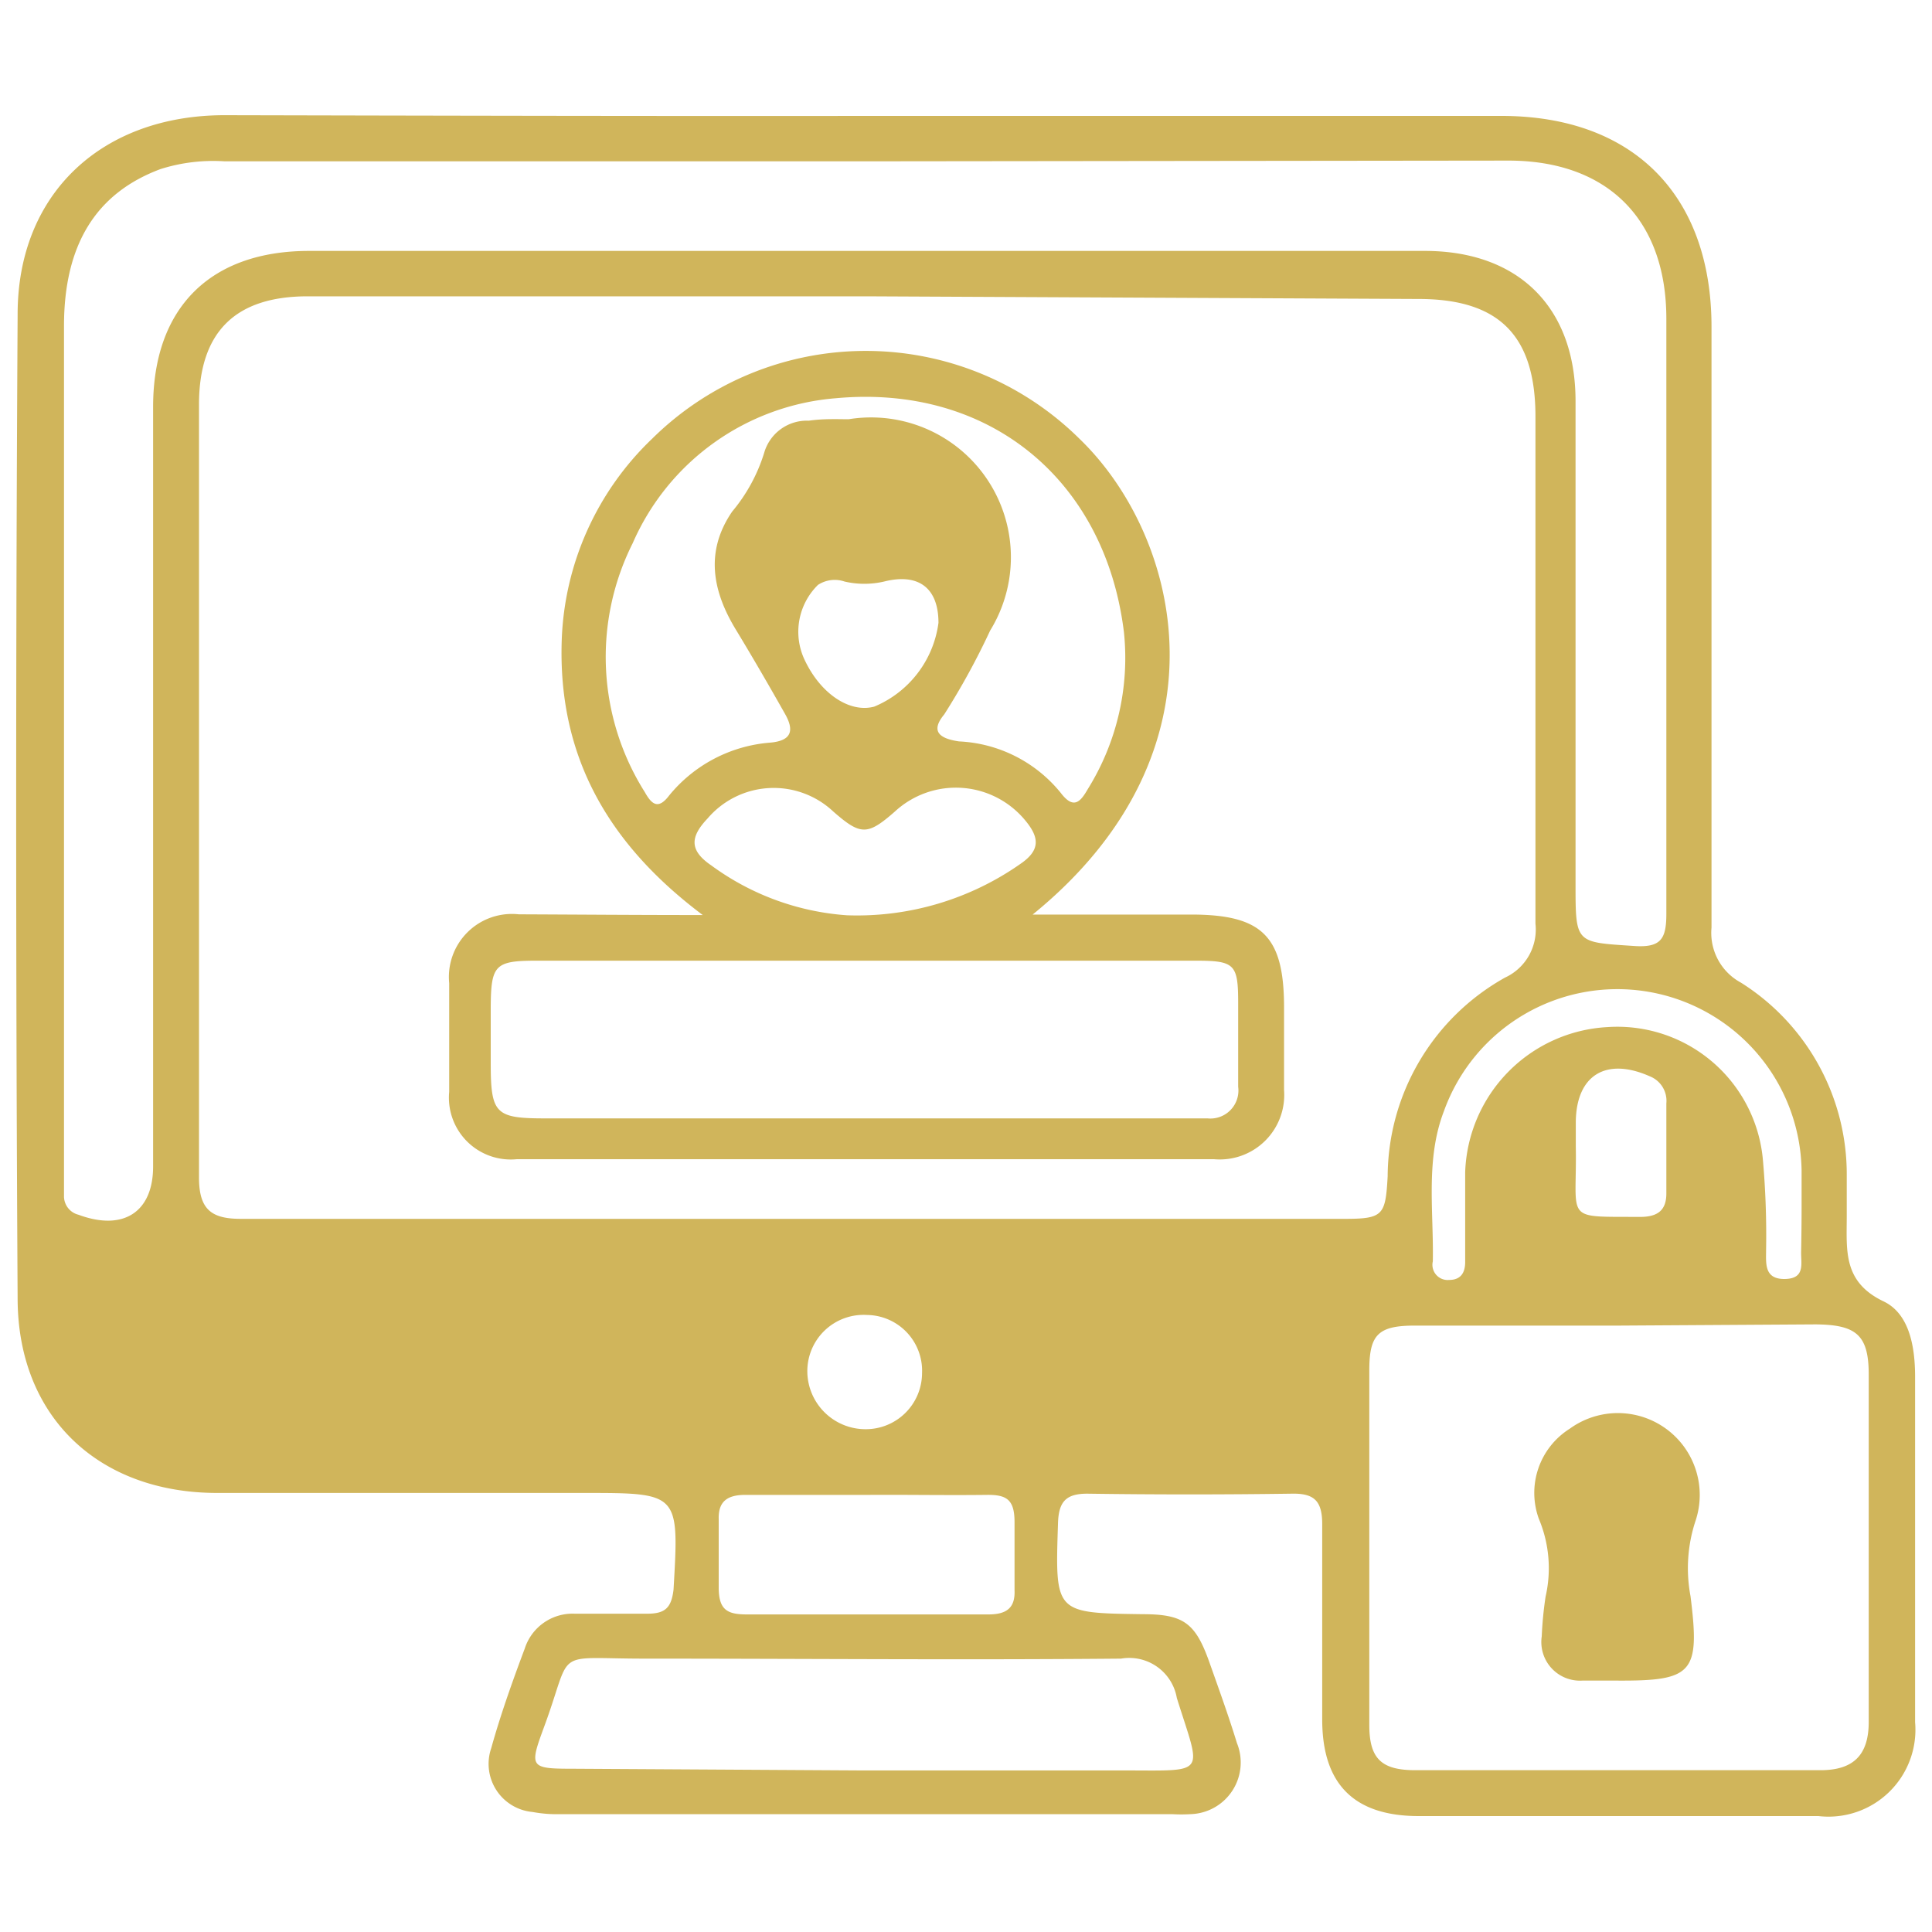
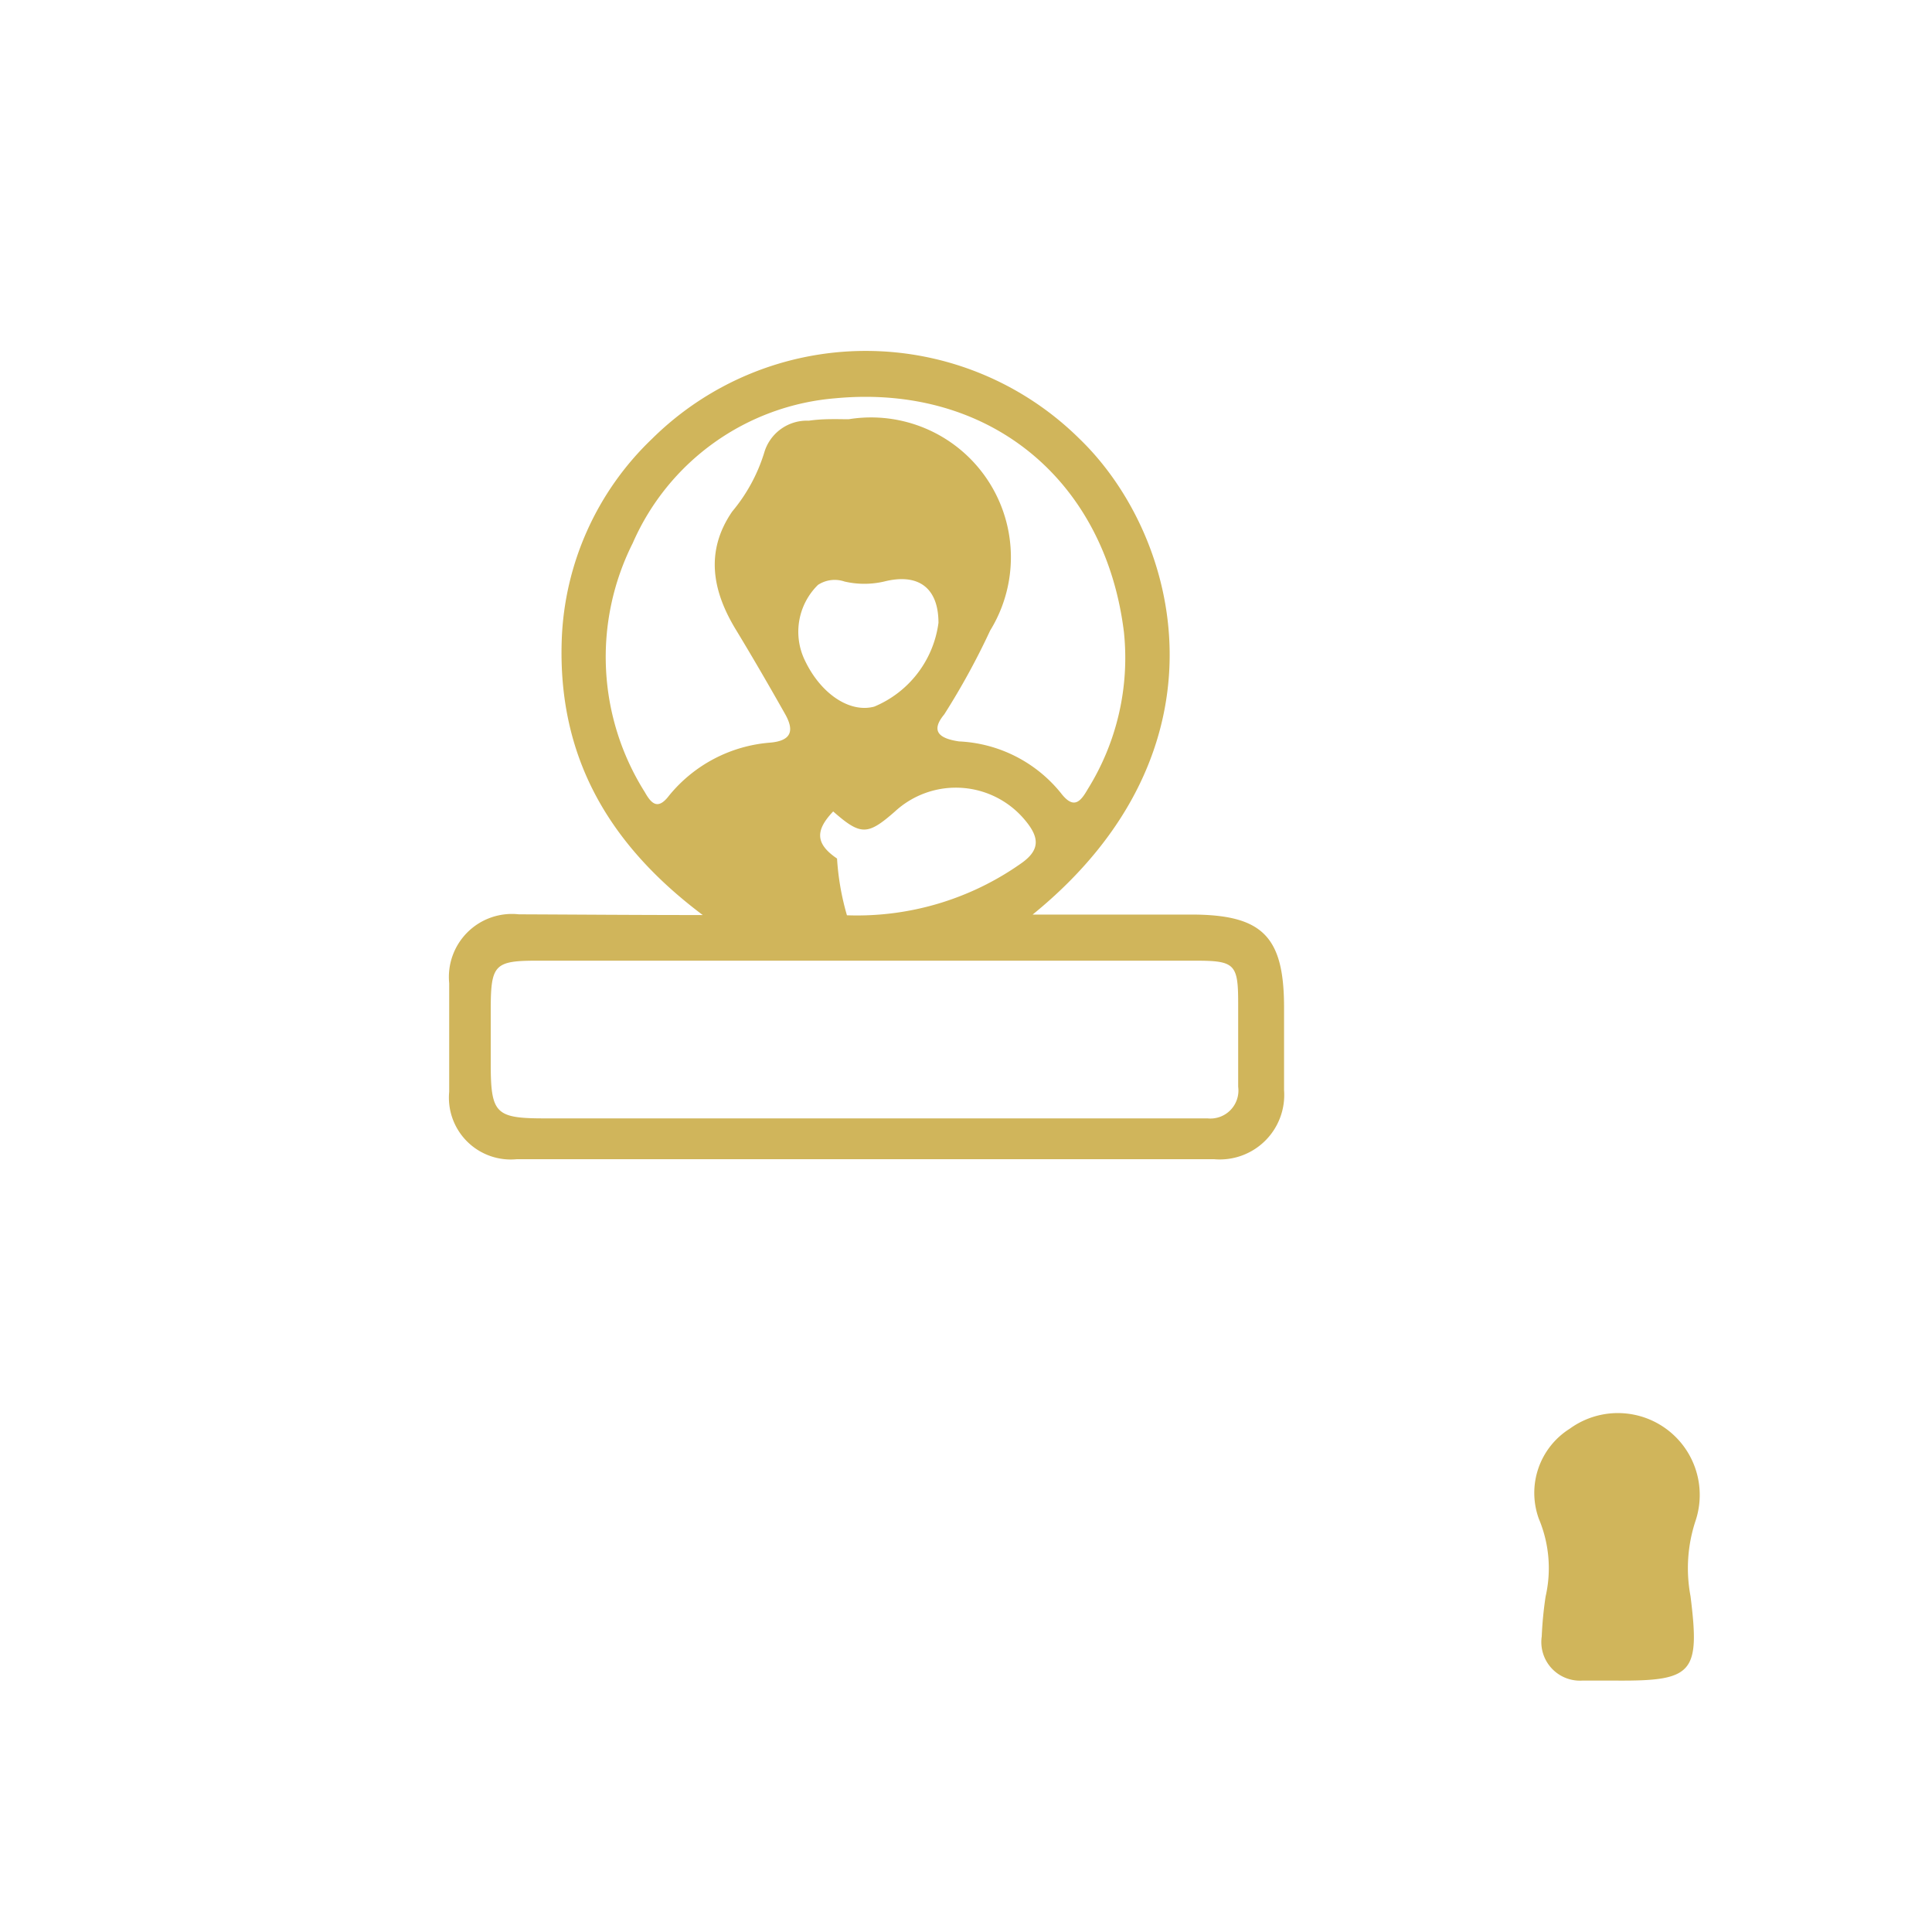
<svg xmlns="http://www.w3.org/2000/svg" id="Layer_1" data-name="Layer 1" viewBox="0 0 80 80">
  <defs>
    <style>.cls-1{fill:#d0b55b;}</style>
  </defs>
-   <path class="cls-1" d="M35.87,4.8h26.3c5.44,0,8.69,3.26,8.7,8.71,0,8.3,0,16.6,0,24.9a2.34,2.34,0,0,0,1.22,2.28,9.38,9.38,0,0,1,4.38,8c0,.56,0,1.11,0,1.67,0,1.41-.17,2.72,1.53,3.53,1.06.51,1.29,1.86,1.3,3.05,0,4.79,0,9.58,0,14.37a3.6,3.6,0,0,1-4,3.89c-5.52,0-11,0-16.55,0-2.67,0-4-1.31-4-4s0-5.39,0-8.08c0-.95-.31-1.29-1.26-1.27q-4.25.06-8.47,0c-.89,0-1.18.34-1.21,1.21-.12,3.74-.15,3.73,3.5,3.78,1.69,0,2.18.36,2.75,1.94.4,1.13.81,2.26,1.16,3.4a2.14,2.14,0,0,1-1.92,2.94,6.52,6.52,0,0,1-.77,0H23.2a5.47,5.47,0,0,1-1.15-.09,2,2,0,0,1-1.71-2.64c.39-1.4.88-2.77,1.39-4.13a2.08,2.08,0,0,1,2.07-1.44c1,0,2,0,3,0,.74,0,1-.24,1.09-1,.23-4,.25-4-3.69-4H9c-4.9,0-8.24-3.13-8.27-8q-.12-20.4,0-40.81c0-5,3.49-8.23,8.55-8.24C18.16,4.79,27,4.81,35.87,4.8Zm0,7.47H12.74c-3,0-4.5,1.48-4.5,4.49,0,10.66,0,21.31,0,32,0,1.35.54,1.71,1.74,1.71q22.85,0,45.69,0c1.61,0,1.7-.15,1.79-1.76a9.48,9.48,0,0,1,4.86-8.23,2.19,2.19,0,0,0,1.26-2.23c0-7,0-14,0-21,0-3.36-1.51-4.87-4.84-4.87Zm0-5.59H9.3A7.23,7.23,0,0,0,6.65,7c-2.69,1-4,3.15-4,6.5q0,17.58,0,35.17c0,.29,0,.59,0,.89a.79.79,0,0,0,.6.74c1.86.69,3.09-.11,3.09-2,0-10.48,0-21,0-31.45,0-4.11,2.37-6.46,6.46-6.46H59c3.89,0,6.24,2.35,6.24,6.22,0,6.67,0,13.35,0,20,0,2.47,0,2.4,2.41,2.56,1.12.08,1.35-.28,1.35-1.33,0-8.21,0-16.43,0-24.64,0-4.12-2.44-6.55-6.54-6.55ZM67.06,54.89c-2.82,0-5.65,0-8.47,0-1.5,0-1.88.36-1.89,1.79q0,7.38,0,14.75c0,1.39.5,1.86,1.87,1.87H75.38c1.35,0,2-.61,2-2q0-7.18,0-14.38c0-1.65-.52-2.07-2.22-2.08ZM35.68,73.31h10.9c3.45,0,3.16.23,2.15-3a2,2,0,0,0-2.31-1.63c-6.58.06-13.17,0-19.75,0-3.87,0-2.91-.48-4.16,2.88-.6,1.63-.56,1.68,1.25,1.68ZM36,61.9c-1.71,0-3.42,0-5.14,0-.74,0-1.12.27-1.1,1,0,1,0,1.89,0,2.83s.36,1.12,1.17,1.12c3.34,0,6.67,0,10,0,.75,0,1.11-.27,1.08-1,0-.94,0-1.88,0-2.82s-.33-1.14-1.15-1.13C39.23,61.92,37.6,61.89,36,61.9ZM74.6,50h0c0-.51,0-1,0-1.54a7.63,7.63,0,0,0-14.81-2.45c-.77,2-.42,4.14-.46,6.22A.63.63,0,0,0,60,53c.5,0,.67-.31.67-.75,0-1.24,0-2.48,0-3.72a6.23,6.23,0,0,1,5.89-6A6.05,6.05,0,0,1,73,48.05a35.38,35.38,0,0,1,.13,3.71c0,.54-.09,1.21.77,1.2s.67-.63.68-1.12S74.6,50.64,74.6,50Zm-9.35-2.55c.06,3.15-.55,2.92,2.66,2.94.74,0,1.1-.28,1.09-1,0-1.23,0-2.47,0-3.7a1.09,1.09,0,0,0-.68-1.12c-1.82-.81-3.06-.05-3.07,1.91ZM38.18,56.86a2.31,2.31,0,0,0-2.28-2.41,2.33,2.33,0,0,0-2.47,2.37,2.41,2.41,0,0,0,2.37,2.36A2.33,2.33,0,0,0,38.18,56.86Z" />
-   <path class="cls-1" d="M29.1,37.89c-4-3-6-6.66-5.84-11.38A12.11,12.11,0,0,1,27,18.17a12.58,12.58,0,0,1,17.7,0c4.15,4,6.45,12.88-1.94,19.7h6.56c2.94,0,3.84.89,3.85,3.8,0,1.16,0,2.32,0,3.47A2.67,2.67,0,0,1,50.27,48q-14.44,0-28.87,0a2.56,2.56,0,0,1-2.8-2.79q0-2.25,0-4.5a2.61,2.61,0,0,1,2.88-2.85C23.91,37.87,26.33,37.89,29.1,37.89Zm6.83,1.89H22.21c-1.72,0-1.88.18-1.89,1.93,0,.77,0,1.54,0,2.31,0,2.1.19,2.29,2.25,2.29H49.24c.25,0,.51,0,.76,0A1.16,1.16,0,0,0,51.27,45c0-1.15,0-2.3,0-3.46,0-1.62-.14-1.76-1.76-1.76Zm-.79-22.42A5.79,5.79,0,0,1,41,26.11a30.17,30.17,0,0,1-1.9,3.47c-.58.7-.21,1,.61,1.12a5.76,5.76,0,0,1,4.22,2.14c.53.69.81.36,1.11-.16a10.28,10.28,0,0,0,1.5-6.5c-.77-6.3-5.57-10.28-11.93-9.69a10.05,10.05,0,0,0-8.41,6,10.49,10.49,0,0,0,.5,10.31c.28.5.55.74,1,.15a6,6,0,0,1,4.2-2.2c.88-.08,1-.5.6-1.2-.65-1.15-1.31-2.29-2-3.43-1-1.62-1.32-3.28-.18-4.94a7,7,0,0,0,1.32-2.42,1.84,1.84,0,0,1,1.85-1.34C34.11,17.33,34.71,17.36,35.14,17.36ZM35.07,37.9a11.78,11.78,0,0,0,7.2-2.14c.81-.56.77-1.08.19-1.78a3.72,3.72,0,0,0-5.4-.38c-1.14,1-1.42,1-2.56,0a3.6,3.6,0,0,0-5.2.29c-.72.76-.77,1.32.16,1.95A10.75,10.75,0,0,0,35.07,37.9Zm3.79-12.11c0-1.44-.82-2.07-2.25-1.71a3.63,3.63,0,0,1-1.64,0,1.26,1.26,0,0,0-1.1.14,2.72,2.72,0,0,0-.53,3.15c.66,1.37,1.85,2.16,2.86,1.89A4.38,4.38,0,0,0,38.86,25.79Z" />
+   <path class="cls-1" d="M29.1,37.89c-4-3-6-6.66-5.84-11.38A12.11,12.11,0,0,1,27,18.17a12.58,12.58,0,0,1,17.7,0c4.15,4,6.45,12.88-1.94,19.7h6.56c2.94,0,3.84.89,3.85,3.8,0,1.16,0,2.32,0,3.47A2.67,2.67,0,0,1,50.27,48q-14.44,0-28.87,0a2.56,2.56,0,0,1-2.8-2.79q0-2.25,0-4.5a2.61,2.61,0,0,1,2.88-2.85C23.91,37.87,26.33,37.89,29.1,37.89Zm6.83,1.89H22.21c-1.72,0-1.88.18-1.89,1.93,0,.77,0,1.54,0,2.31,0,2.1.19,2.29,2.25,2.29H49.24c.25,0,.51,0,.76,0A1.16,1.16,0,0,0,51.27,45c0-1.15,0-2.3,0-3.46,0-1.62-.14-1.76-1.76-1.76Zm-.79-22.42A5.79,5.79,0,0,1,41,26.11a30.17,30.17,0,0,1-1.9,3.47c-.58.7-.21,1,.61,1.12a5.76,5.76,0,0,1,4.22,2.14c.53.69.81.36,1.11-.16a10.28,10.28,0,0,0,1.5-6.5c-.77-6.3-5.57-10.28-11.93-9.69a10.05,10.05,0,0,0-8.41,6,10.49,10.49,0,0,0,.5,10.31c.28.5.55.74,1,.15a6,6,0,0,1,4.2-2.2c.88-.08,1-.5.6-1.2-.65-1.15-1.31-2.29-2-3.43-1-1.62-1.32-3.28-.18-4.94a7,7,0,0,0,1.32-2.42,1.84,1.84,0,0,1,1.85-1.34C34.11,17.33,34.71,17.36,35.14,17.36ZM35.07,37.9a11.78,11.78,0,0,0,7.2-2.14c.81-.56.77-1.08.19-1.78a3.72,3.72,0,0,0-5.4-.38c-1.14,1-1.42,1-2.56,0c-.72.76-.77,1.32.16,1.95A10.75,10.75,0,0,0,35.07,37.9Zm3.79-12.11c0-1.44-.82-2.07-2.25-1.71a3.63,3.63,0,0,1-1.64,0,1.26,1.26,0,0,0-1.1.14,2.72,2.72,0,0,0-.53,3.15c.66,1.37,1.85,2.16,2.86,1.89A4.38,4.38,0,0,0,38.86,25.79Z" />
  <path class="cls-1" d="M66.93,69.59c-.47,0-.94,0-1.41,0a1.6,1.6,0,0,1-1.68-1.83A15.44,15.44,0,0,1,64,66.11a5.27,5.27,0,0,0-.28-3.22A3.14,3.14,0,0,1,65,59.16,3.39,3.39,0,0,1,70.2,63,6.24,6.24,0,0,0,70,66.09C70.4,69.28,70.11,69.61,66.93,69.59Z" />
</svg>